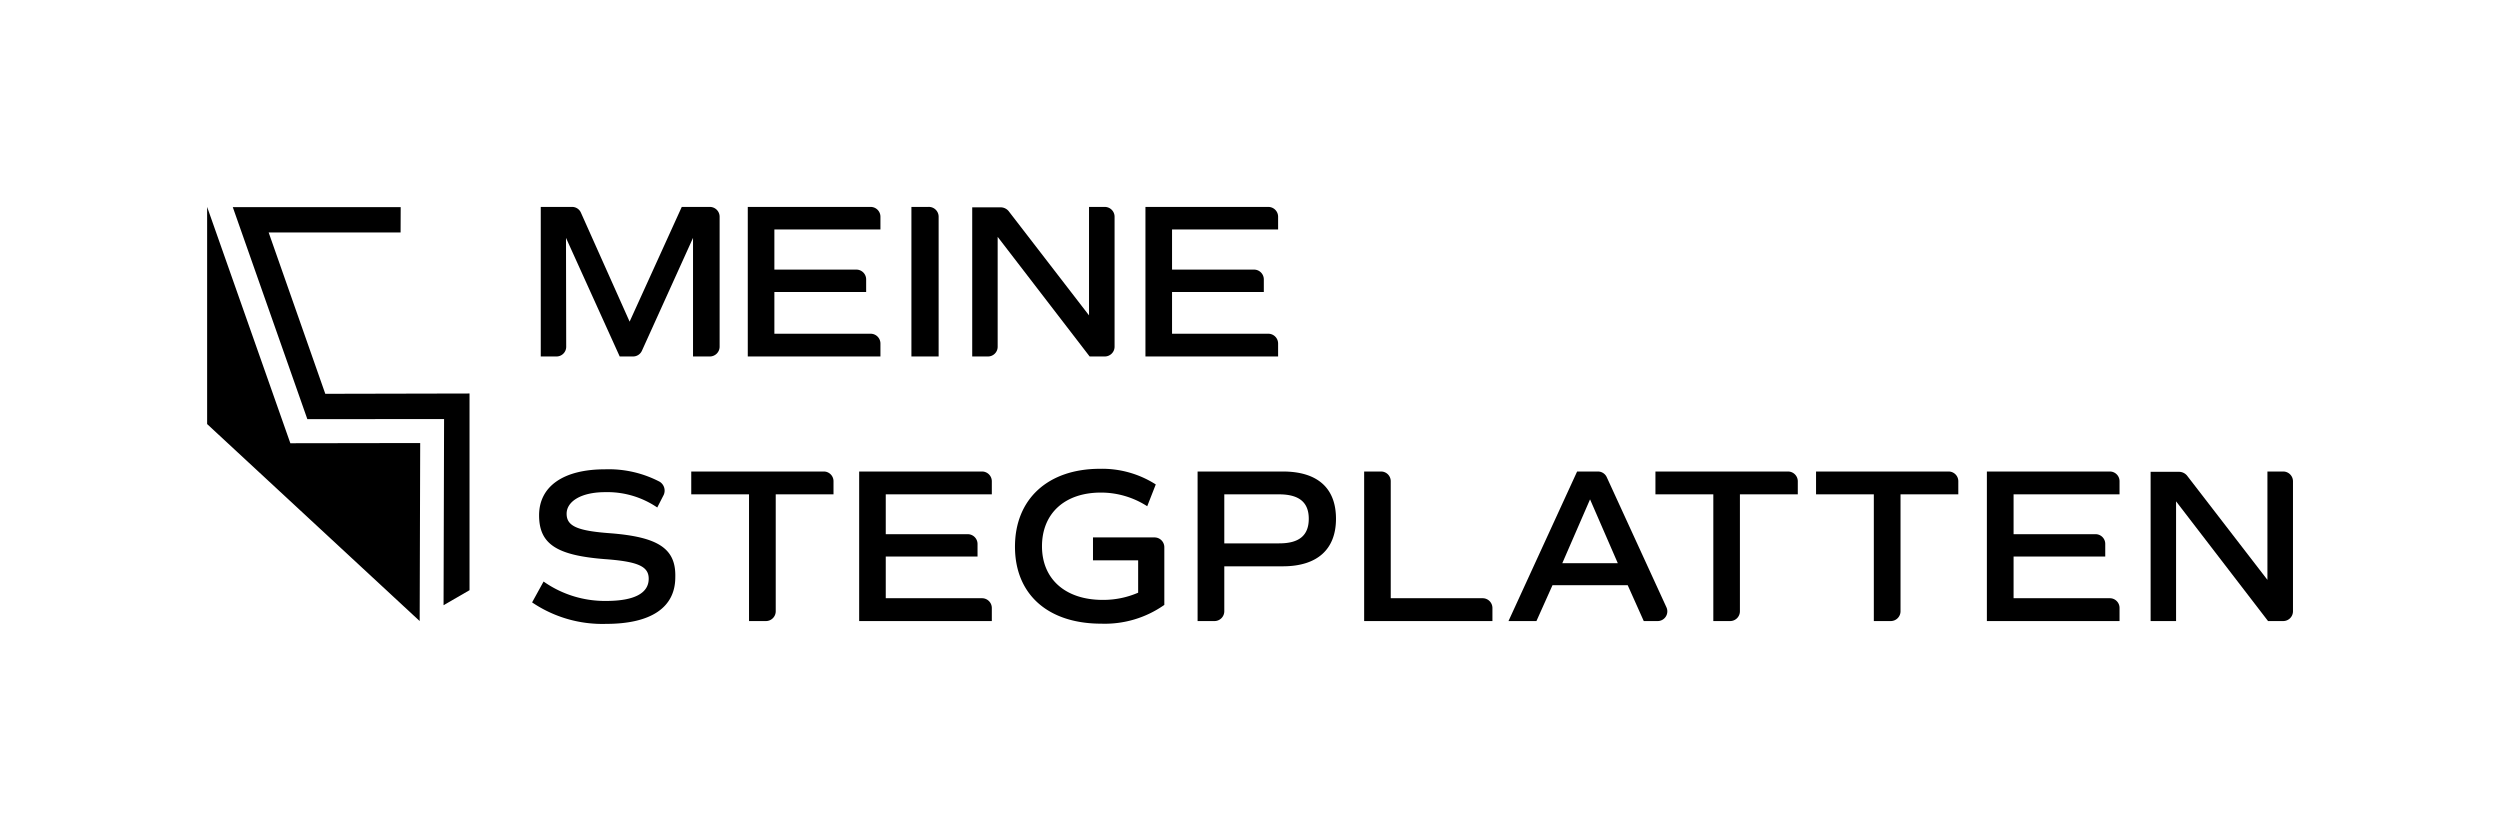
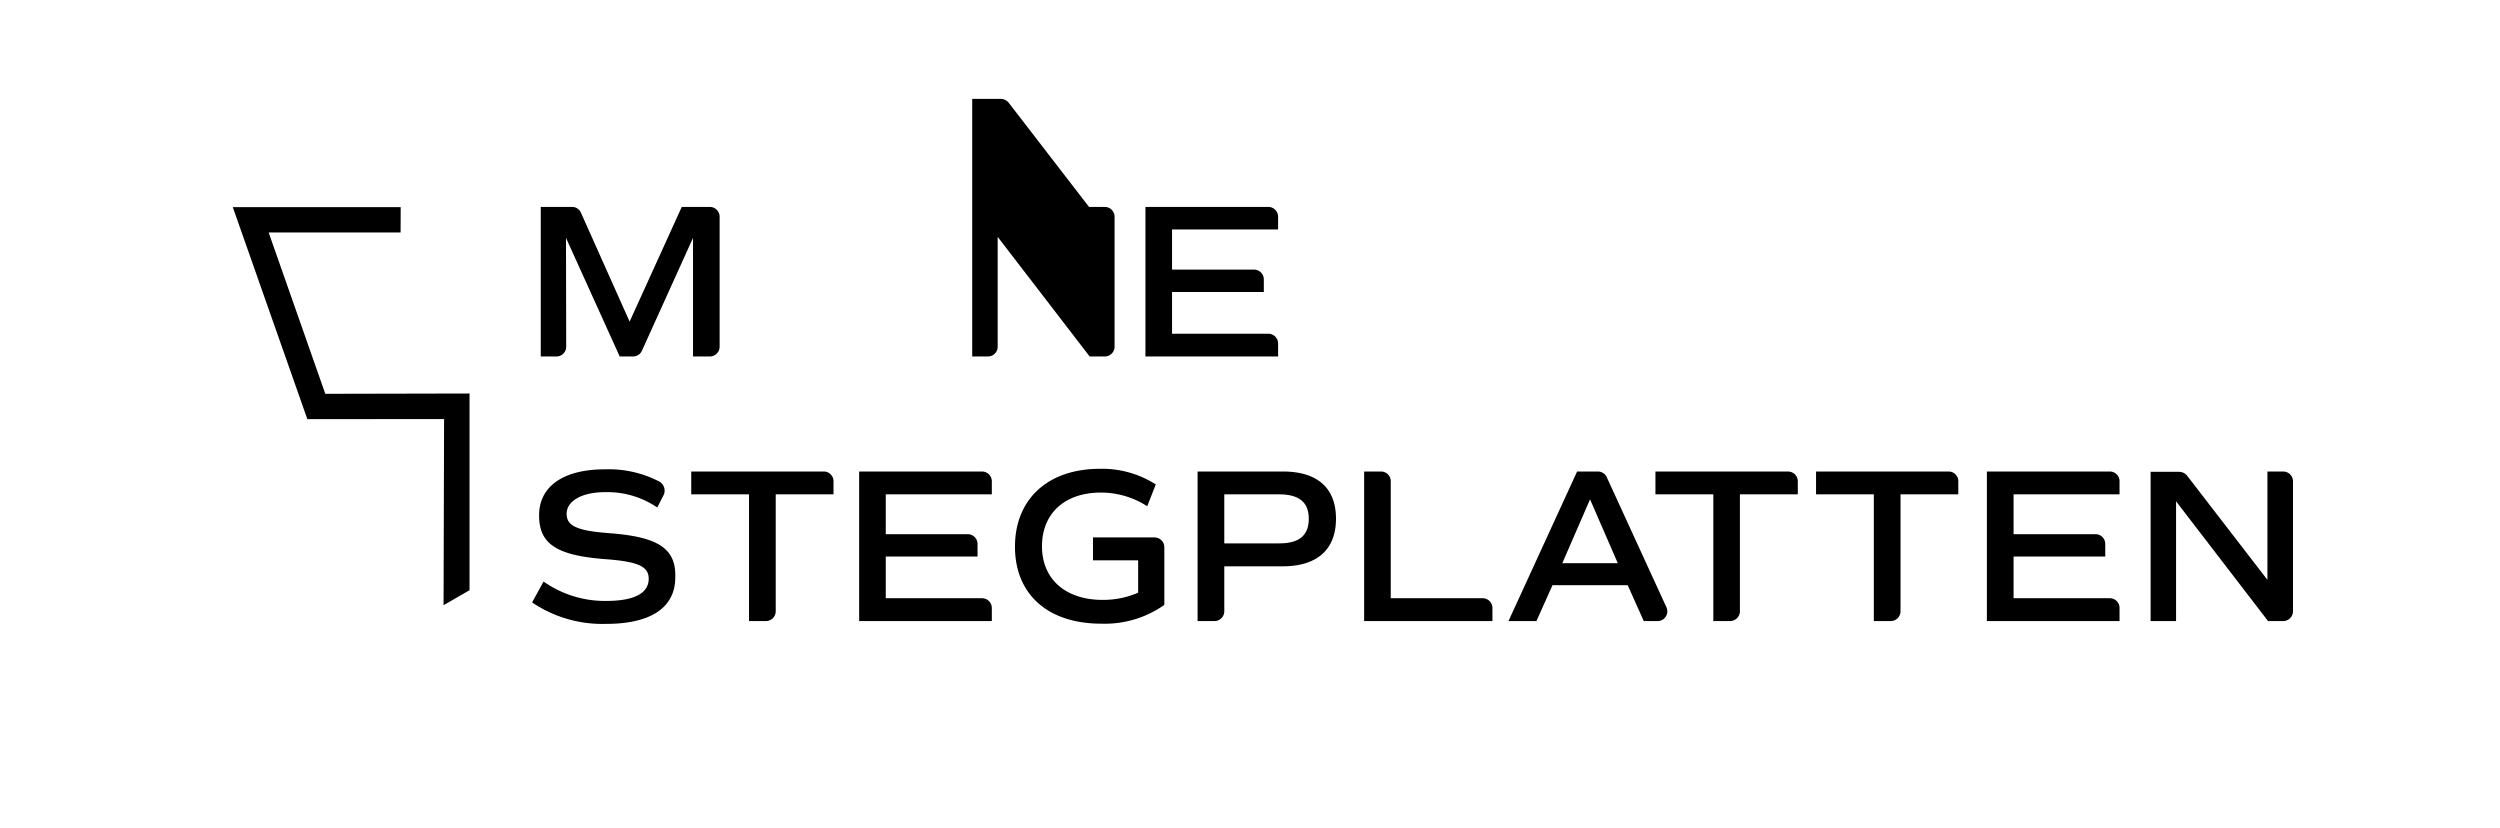
<svg xmlns="http://www.w3.org/2000/svg" id="Ebene_1" data-name="Ebene 1" viewBox="0 0 239.71 79.39">
  <title>logo_schwarz_rgb</title>
  <path d="M54.27,22.81l5.15,11.37h1.27a.93.93,0,0,0,.86-.55l4.9-10.82V34.18h1.61a.94.94,0,0,0,.94-.93V20.78a.94.94,0,0,0-.94-.94H65.37l-5,11L55.7,20.39a.92.92,0,0,0-.85-.55h-3V34.18h1.51a.93.93,0,0,0,.93-.93Z" />
-   <path d="M83.48,32H74.25V28h8.8V26.79a.94.94,0,0,0-.94-.94H74.25V22H84.42V20.78a.94.94,0,0,0-.94-.94H71.7V34.18H84.42V32.93A.94.94,0,0,0,83.48,32Z" />
-   <path d="M89,19.84H87.39V34.18H90V20.78A.94.94,0,0,0,89,19.84Z" />
-   <path d="M106.87,33.25V20.78a.94.94,0,0,0-.94-.94h-1.51v10.4l-7.71-10a1,1,0,0,0-.75-.36H93.22V34.18h1.51a.93.93,0,0,0,.93-.93V22.71l8.82,11.47h1.45A.94.94,0,0,0,106.87,33.25Z" />
+   <path d="M106.87,33.25V20.78a.94.94,0,0,0-.94-.94h-1.51l-7.71-10a1,1,0,0,0-.75-.36H93.22V34.18h1.51a.93.93,0,0,0,.93-.93V22.71l8.82,11.47h1.45A.94.94,0,0,0,106.87,33.25Z" />
  <path d="M121.61,32h-9.23V28h8.8V26.79a.94.94,0,0,0-.94-.94h-7.86V22h10.17V20.78a.94.94,0,0,0-.94-.94H109.83V34.18h12.72V32.93A.94.94,0,0,0,121.61,32Z" />
  <path d="M58.52,51.13c-3.18-.23-4.19-.69-4.19-1.87s1.39-2.07,3.69-2.07a8.5,8.5,0,0,1,5,1.47l.62-1.21a1,1,0,0,0-.39-1.26A10.54,10.54,0,0,0,58,45c-4,0-6.31,1.65-6.31,4.41s1.69,3.84,6.29,4.2c3.18.23,4.22.69,4.22,1.88,0,1.41-1.42,2.13-4.08,2.13a10.21,10.21,0,0,1-6-1.86l-1.1,2a12,12,0,0,0,7.09,2.06c4.3,0,6.64-1.56,6.64-4.47C64.83,52.61,63.14,51.49,58.52,51.13Z" />
  <path d="M66.28,47.4h5.54V59.55h1.62a.94.94,0,0,0,.94-.94V47.4h5.54V46.14a.93.93,0,0,0-.93-.93H66.28Z" />
  <path d="M82.38,59.55H95.1V58.29a.94.94,0,0,0-.94-.93H84.93v-4h8.8V52.15a.94.94,0,0,0-.94-.93H84.93V47.4H95.1V46.14a.94.94,0,0,0-.94-.93H82.38Z" />
  <path d="M104.8,53.73h4.33v3.1a8.4,8.4,0,0,1-3.4.69c-3.58,0-5.82-2-5.82-5.14s2.17-5.15,5.65-5.15A8.18,8.18,0,0,1,110,48.54l.82-2.09a9.54,9.54,0,0,0-5.35-1.5c-5,0-8.15,2.91-8.15,7.47s3.15,7.38,8.27,7.38A9.89,9.89,0,0,0,111.64,58V52.47a.94.94,0,0,0-.94-.94h-5.9Z" />
  <path d="M123,45.21h-8.17V59.55h1.62a.94.94,0,0,0,.94-.94V54.3H123c3.29,0,5.1-1.61,5.1-4.56S126.32,45.21,123,45.21Zm-.36,6.89h-5.25V47.4h5.25c1.92,0,2.85.76,2.85,2.34S124.59,52.1,122.67,52.1Z" />
  <path d="M132.42,45.21H130.8V59.55h12.3V58.29a.94.94,0,0,0-.94-.93h-8.81V46.14A.93.93,0,0,0,132.42,45.21Z" />
  <path d="M151.22,45.21l-6.58,14.34h2.68l1.54-3.44h7.21l1.54,3.44h1.32a.93.93,0,0,0,.85-1.33l-5.72-12.47a.93.93,0,0,0-.85-.54ZM149.8,54l2.66-6.12L155.12,54Z" />
  <path d="M158.73,47.4h5.55V59.55h1.61a.94.94,0,0,0,.94-.94V47.4h5.55V46.14a.94.94,0,0,0-.94-.93H158.73Z" />
  <path d="M174.13,47.4h5.54V59.55h1.62a.94.94,0,0,0,.94-.94V47.4h5.54V46.14a.93.93,0,0,0-.93-.93H174.13Z" />
  <path d="M190.51,59.55h12.72V58.29a.93.93,0,0,0-.93-.93h-9.23v-4h8.79V52.15a.93.93,0,0,0-.93-.93h-7.86V47.4h10.16V46.14a.93.93,0,0,0-.93-.93H190.51Z" />
  <path d="M217.41,45.21V55.6l-7.71-10a1,1,0,0,0-.75-.36h-2.74V59.55h2.44V48.07l8.82,11.48h1.45a.94.94,0,0,0,.94-.94V46.14a.94.94,0,0,0-.94-.93Z" />
-   <polyline points="19.86 40.66 19.86 19.84 27.84 42.5 40.29 42.48 40.24 59.55" />
  <polygon points="45.02 56.59 42.53 58.03 42.58 40.18 29.47 40.19 22.32 19.86 38.42 19.86 38.41 22.29 25.76 22.29 31.19 37.76 45.02 37.73 45.02 56.59" />
</svg>